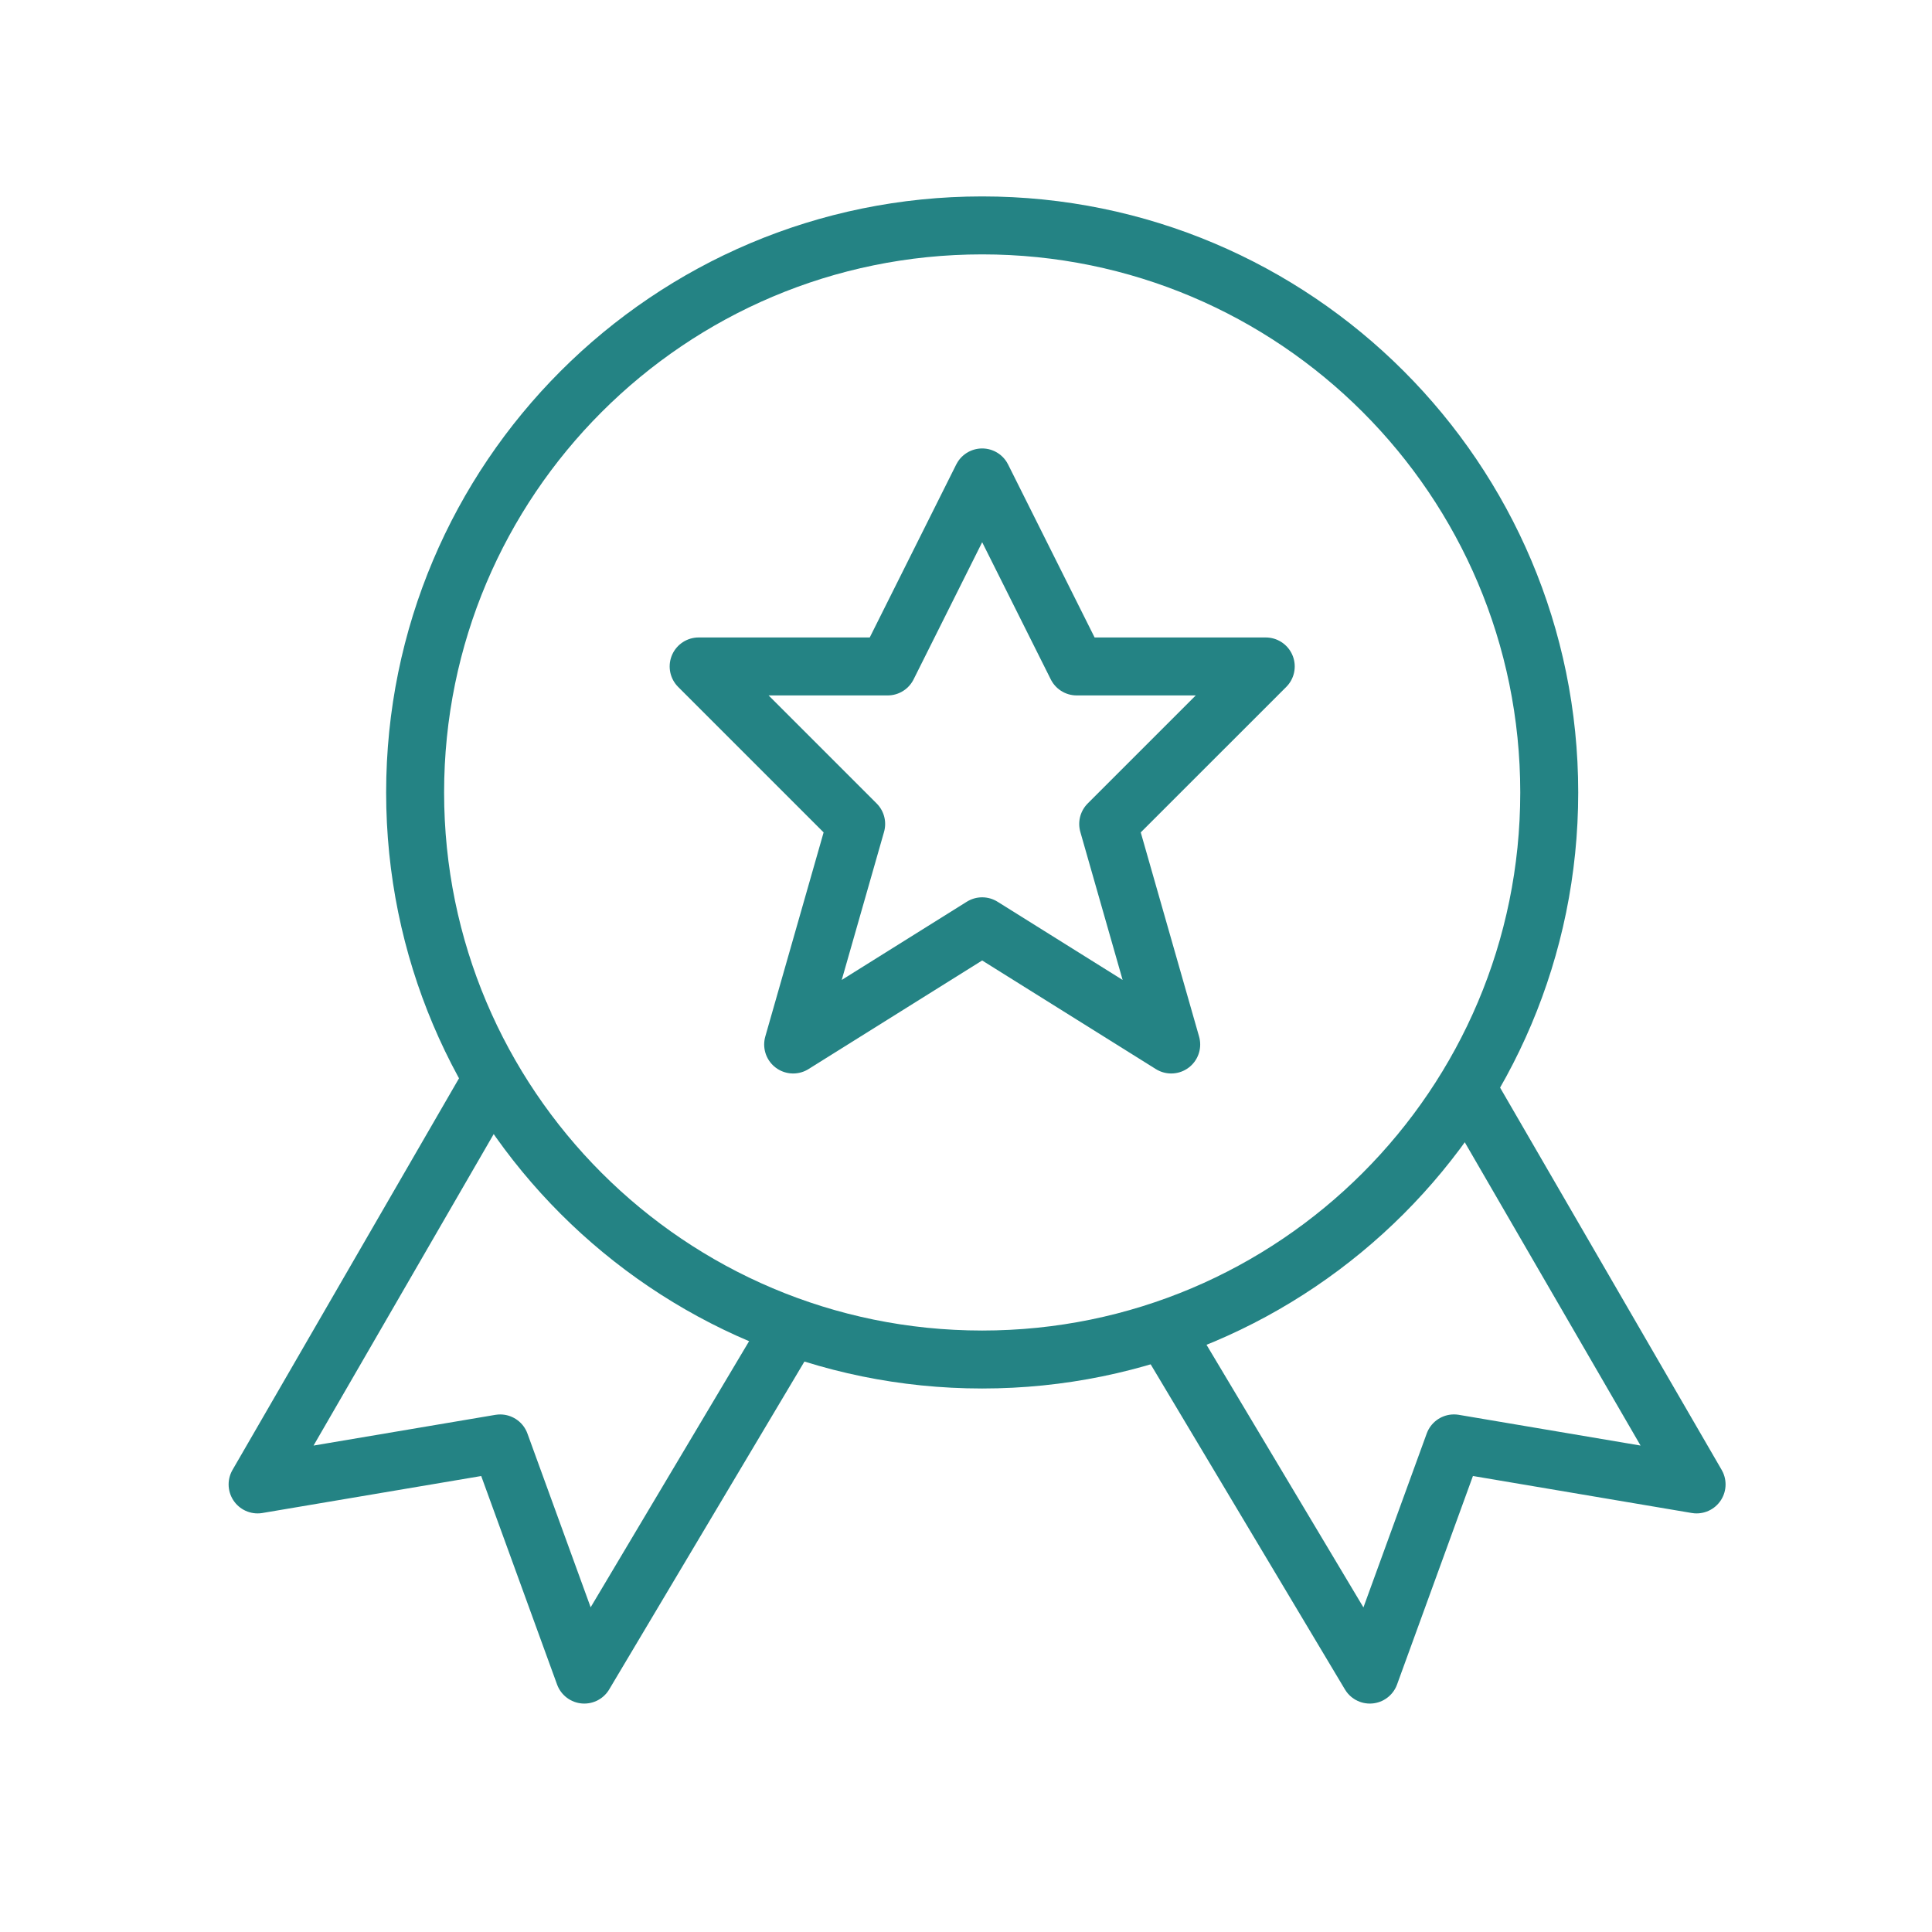
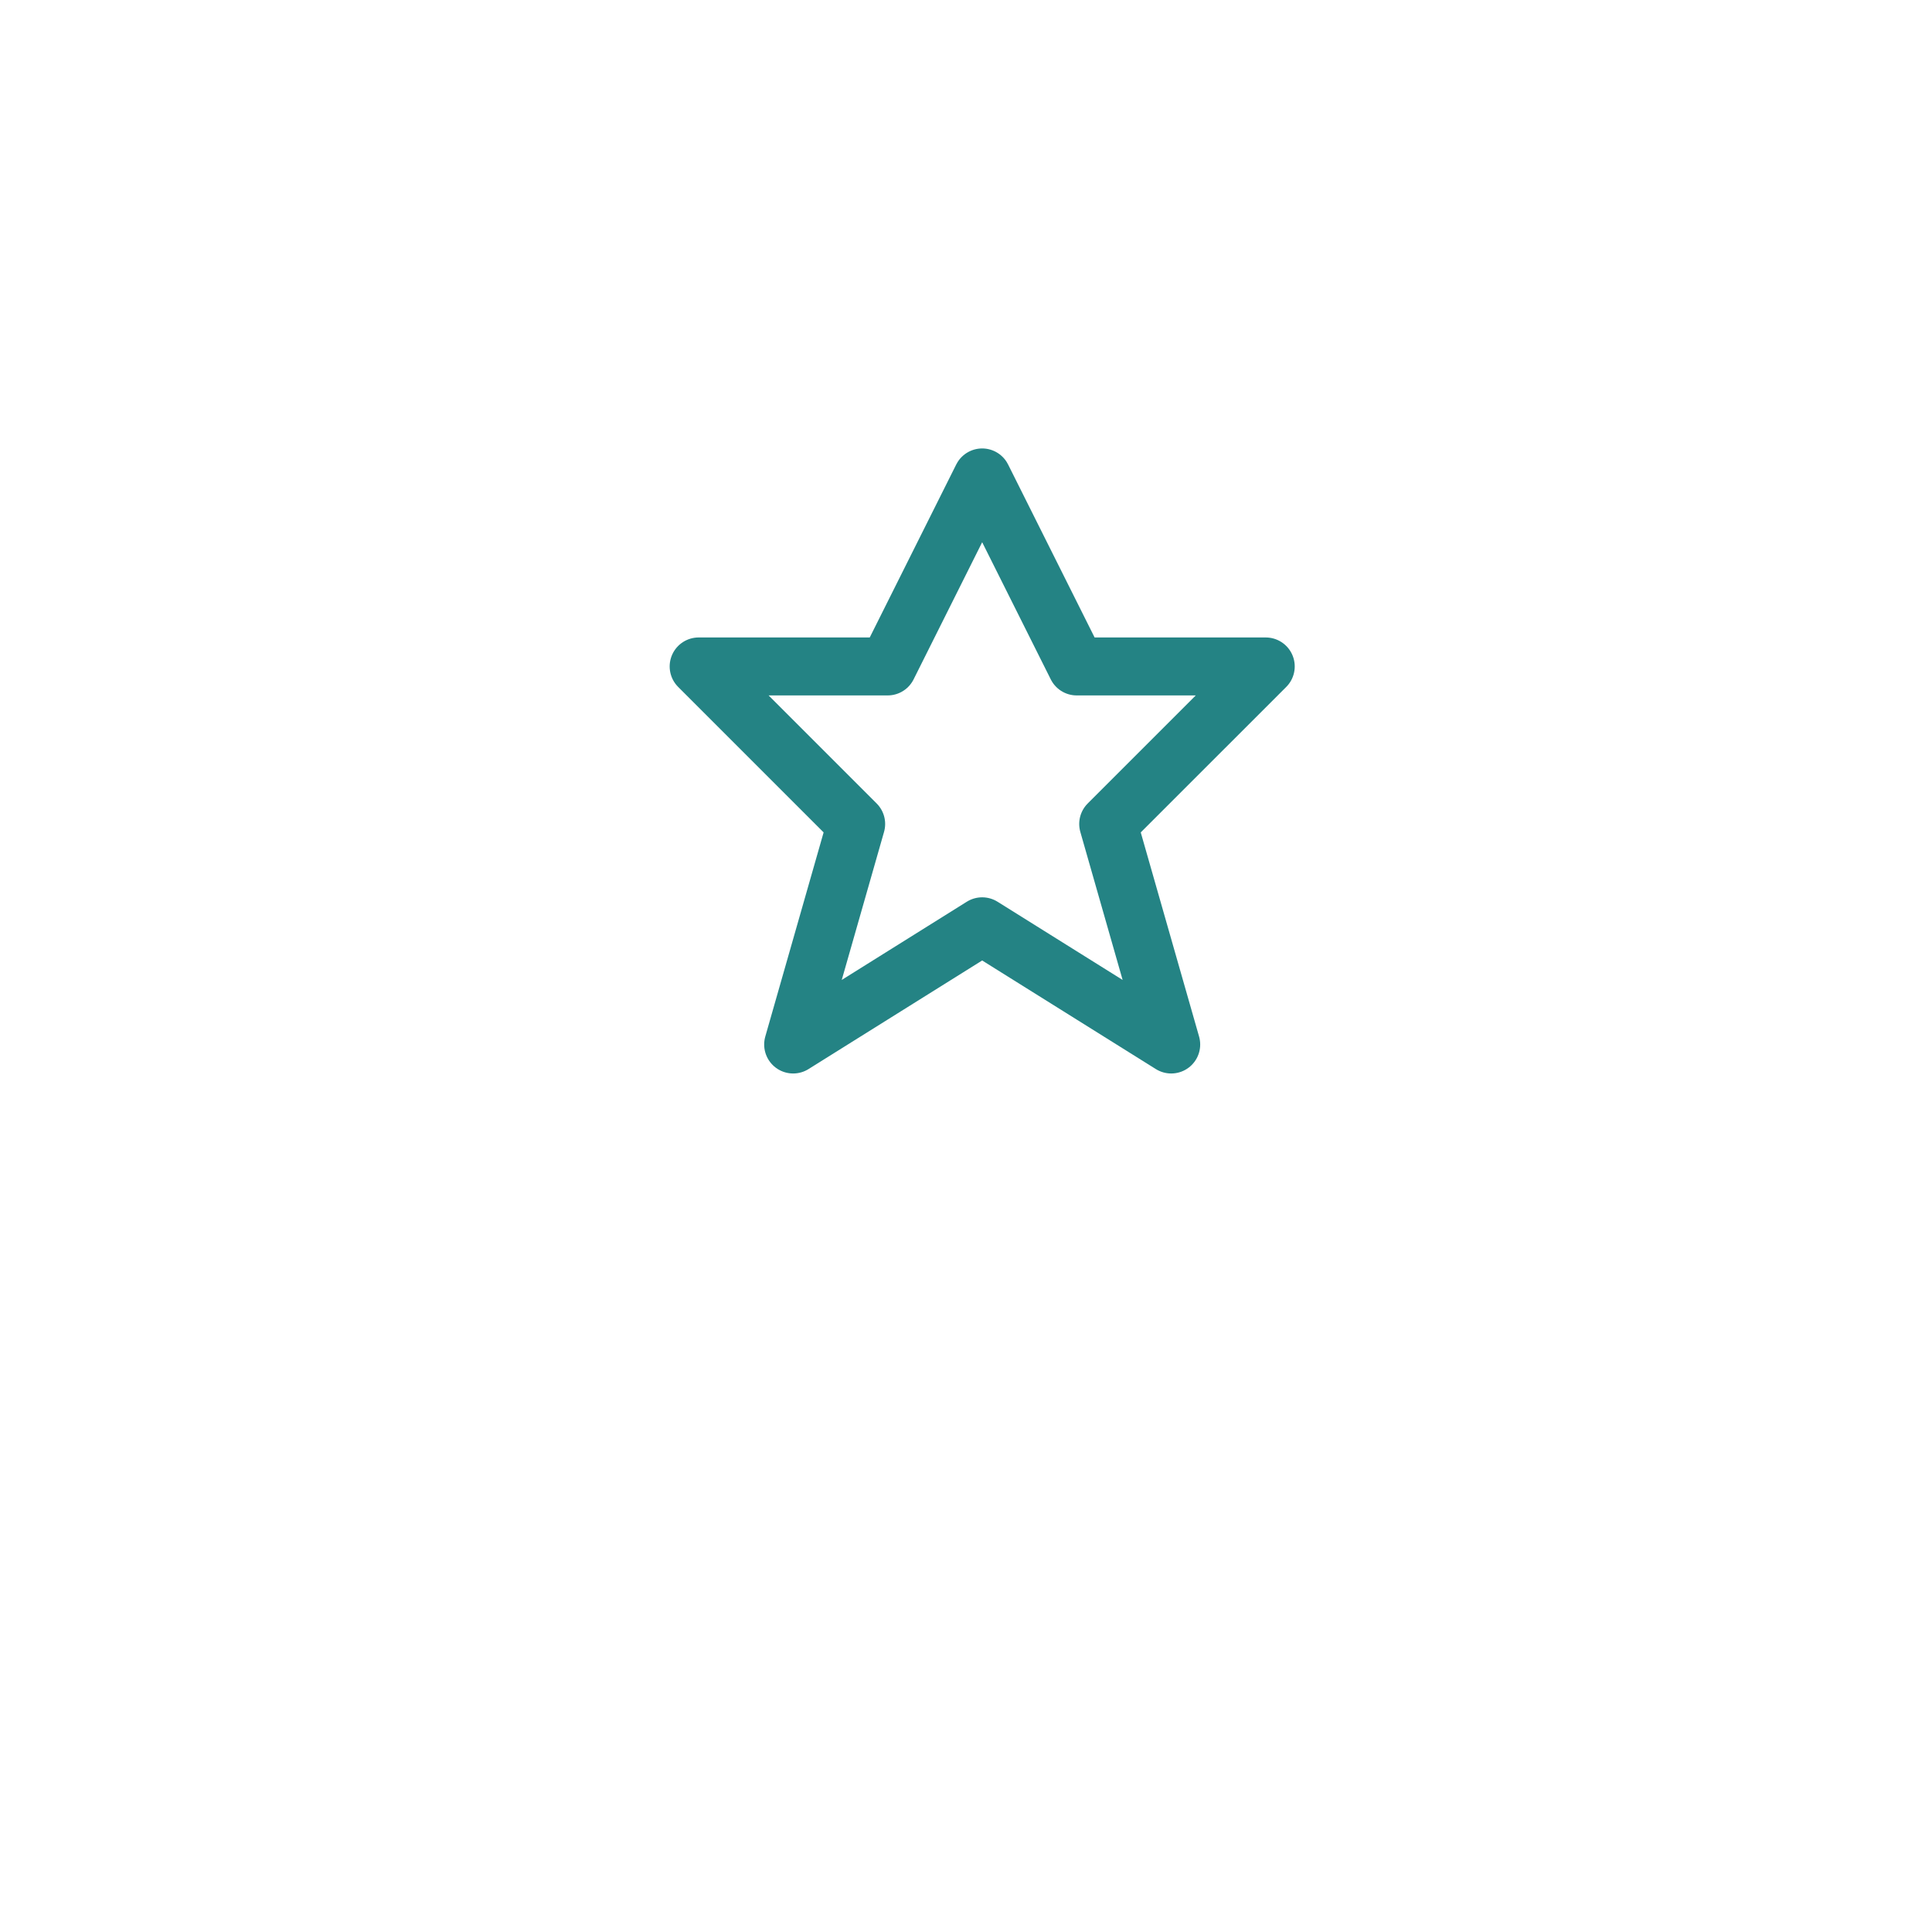
<svg xmlns="http://www.w3.org/2000/svg" version="1.1" id="Layer_1" x="0px" y="0px" width="60px" height="60px" viewBox="0 0 60 60" xml:space="preserve">
-   <path fill="none" stroke="#248384" stroke-width="1.8" stroke-linejoin="round" d="M15.259,33.549L8,46.1l7.534-1.273l2.612,7.179  l6.426-10.792" />
-   <path fill="none" stroke="#248384" stroke-width="1.8" stroke-linejoin="round" d="M45.515,33.723L52.689,46.1l-7.535-1.274  l-2.613,7.18l-6.412-10.731" />
-   <path fill="none" stroke="#248384" stroke-width="1.8" stroke-linejoin="round" d="M48.113,24.611c0,9.727-7.886,17.61-17.611,17.61  c-9.727,0-17.61-7.883-17.61-17.61C12.892,14.886,20.775,7,30.502,7C40.228,7,48.113,14.886,48.113,24.611z" />
  <path fill="none" stroke="#248384" stroke-width="1.8" stroke-linejoin="round" d="M30.502,14.827l2.936,5.87h5.871l-4.893,4.892  l1.957,6.849l-5.871-3.671l-5.87,3.671l1.957-6.849l-4.892-4.892h5.87L30.502,14.827z" />
</svg>